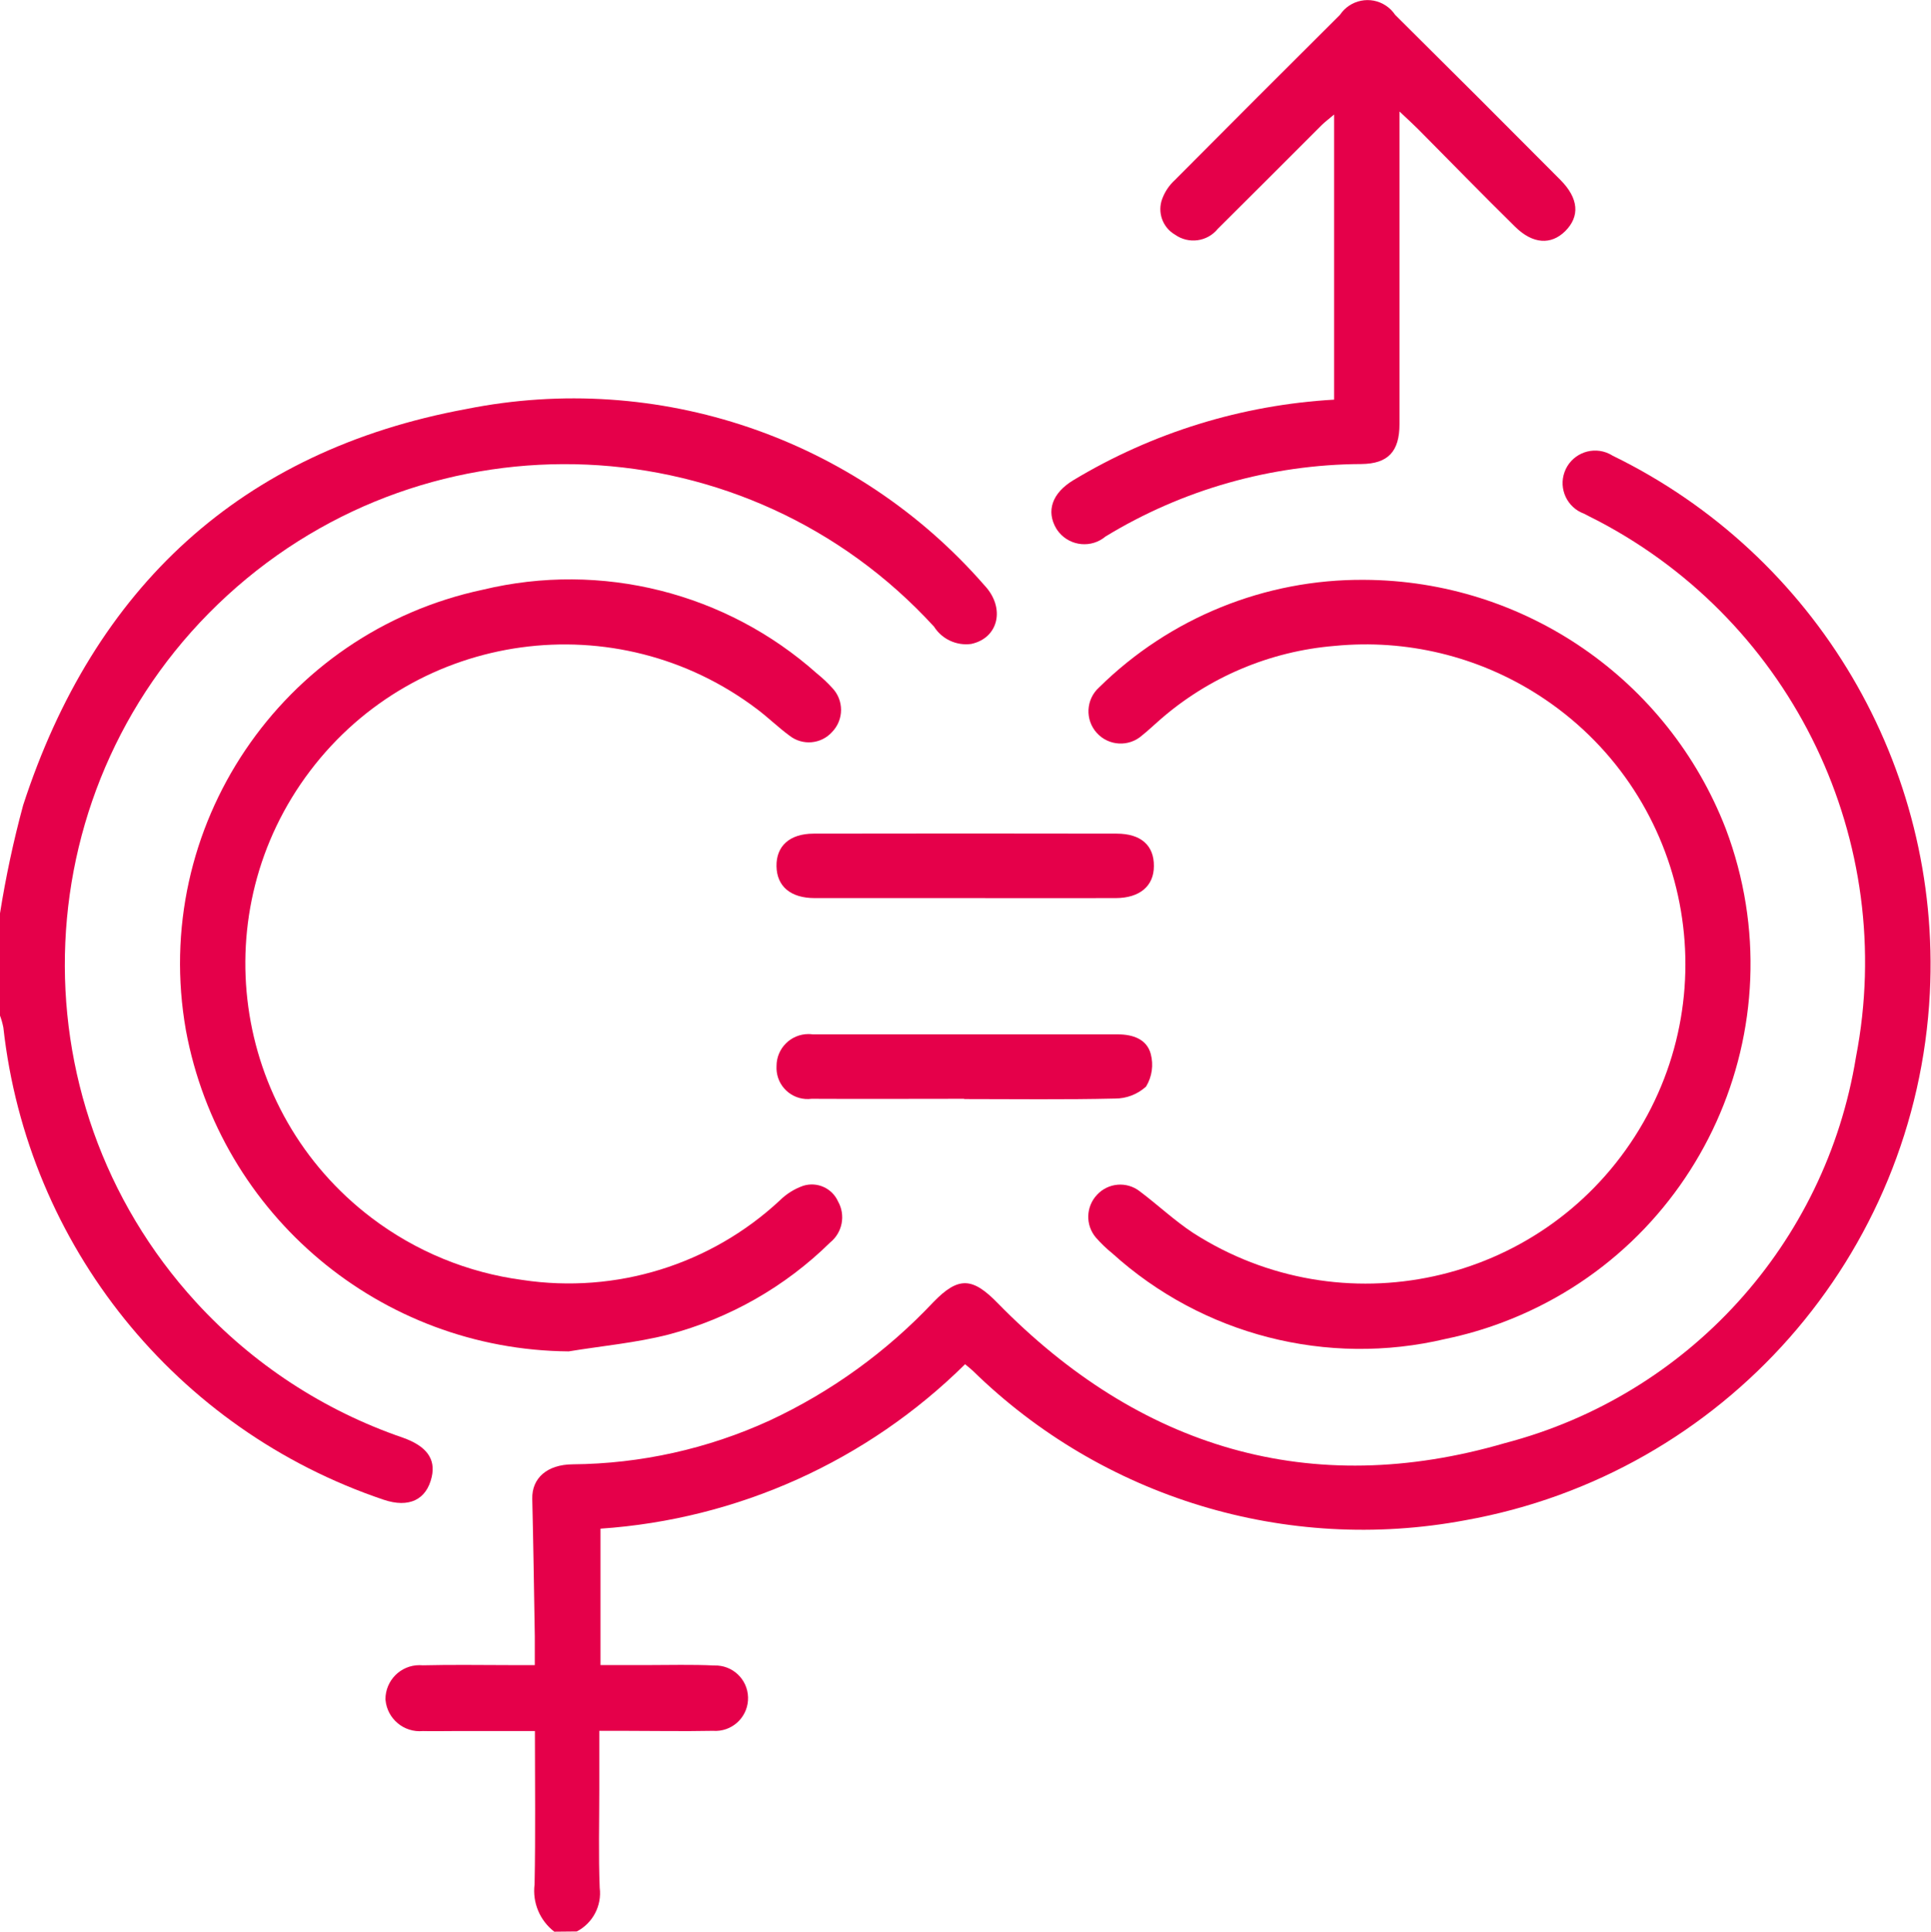
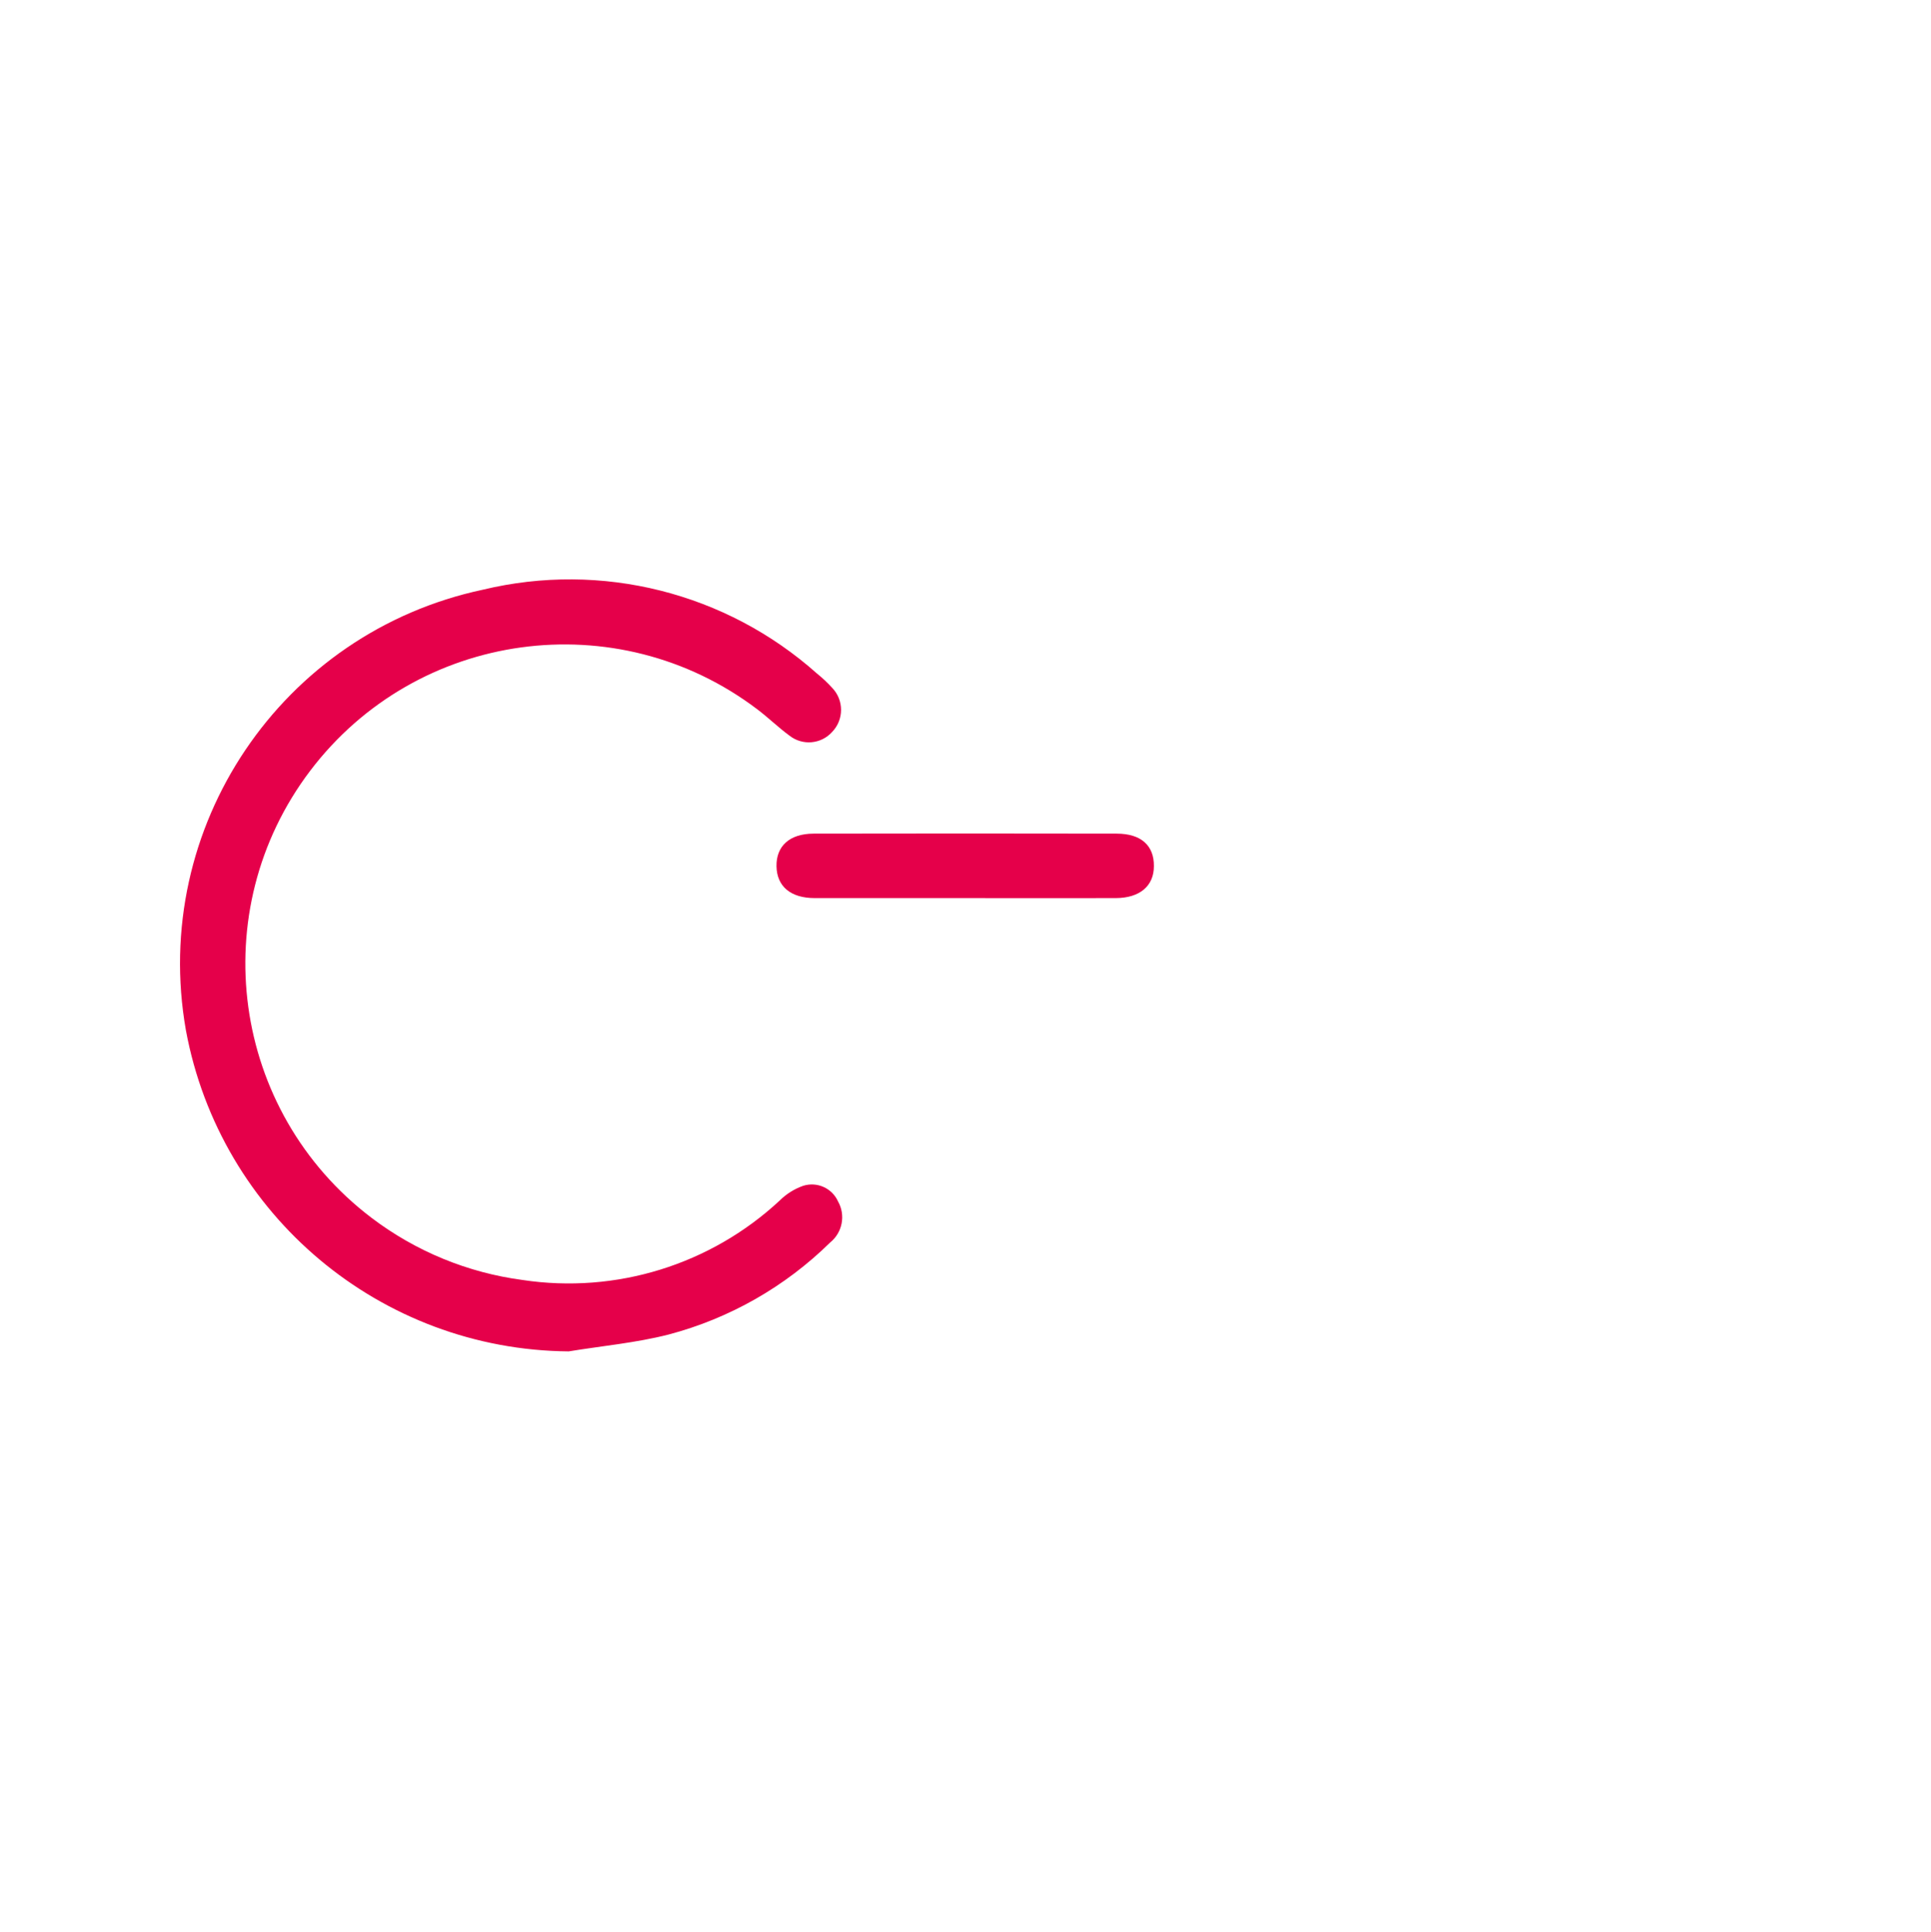
<svg xmlns="http://www.w3.org/2000/svg" version="1.1" id="Group_1491" x="0px" y="0px" viewBox="0 0 51.049 51.062" enable-background="new 0 0 51.049 51.062" xml:space="preserve">
-   <path id="Path_1668" fill="#E5004A" d="M14.654,51.061c-0.383-0.294-0.582-0.769-0.522-1.248c0.027-1.326,0.009-2.652,0.009-4.055  h-2.16c-0.265,0-0.531,0.007-0.8,0c-0.499,0.047-0.942-0.319-0.989-0.819c-0.001-0.006-0.001-0.013-0.002-0.019  c-0.002-0.497,0.399-0.902,0.896-0.904c0.03,0,0.061,0.001,0.091,0.004c0.794-0.02,1.592-0.005,2.39-0.005h0.571  c0-0.281,0-0.522,0-0.764c-0.02-1.21-0.038-2.421-0.067-3.631c-0.013-0.548,0.391-0.906,1.066-0.913  c1.797-0.014,3.571-0.408,5.206-1.156c1.63-0.759,3.1-1.822,4.332-3.131c0.665-0.686,1.036-0.656,1.7,0.025  c3.75,3.835,8.275,5.2,13.415,3.7c4.838-1.265,8.474-5.264,9.275-10.2c1.105-5.701-1.652-11.453-6.789-14.162  c-0.133-0.07-0.268-0.133-0.4-0.205c-0.446-0.162-0.677-0.656-0.514-1.102c0.162-0.446,0.656-0.676,1.102-0.514  c0.06,0.022,0.118,0.051,0.172,0.085c5.386,2.627,8.685,8.215,8.383,14.2c-0.353,6.939-5.446,12.717-12.285,13.939  c-4.725,0.884-9.585-0.592-13.02-3.956c-0.05-0.045-0.1-0.085-0.2-0.169c-2.587,2.559-6.009,4.101-9.639,4.347v3.606  c0.405,0,0.811,0,1.218,0c0.6,0,1.2-0.018,1.792,0.011c0.478-0.015,0.877,0.36,0.891,0.838c0.015,0.477-0.36,0.877-0.838,0.891  c-0.031,0.001-0.062,0-0.094-0.002c-0.8,0.016-1.594,0-2.39,0h-0.611v1.558c0,0.865-0.023,1.729,0.011,2.592  c0.06,0.473-0.182,0.933-0.605,1.153L14.654,51.061z" />
-   <path id="Path_1669" fill="#E5004A" d="M0,24.143c0.153-0.963,0.357-1.918,0.612-2.859c1.87-5.75,5.755-9.372,11.71-10.471  c5.071-1.019,10.3,0.758,13.7,4.656c0.567,0.6,0.376,1.4-0.348,1.553c-0.389,0.052-0.772-0.127-0.982-0.458  c-4.931-5.387-13.296-5.757-18.683-0.825S0.252,29.035,5.183,34.422c1.494,1.632,3.374,2.863,5.468,3.581  c0.625,0.222,0.872,0.56,0.762,1.039c-0.137,0.6-0.6,0.829-1.274,0.6c-5.492-1.851-9.412-6.719-10.05-12.48  c-0.022-0.112-0.053-0.223-0.094-0.33L0,24.143z" />
-   <path id="Path_1670" fill="#E5004A" d="M36.063,15.327c4.239,0.018,8.034,2.632,9.563,6.586c1.971,5.232-0.673,11.071-5.904,13.042  c-0.489,0.184-0.993,0.331-1.505,0.437c-3.131,0.743-6.426-0.103-8.812-2.262c-0.155-0.125-0.3-0.264-0.431-0.414  c-0.283-0.33-0.27-0.82,0.029-1.135c0.296-0.319,0.786-0.358,1.129-0.09c0.477,0.358,0.915,0.773,1.412,1.1  c3.927,2.52,9.153,1.38,11.673-2.547c2.52-3.927,1.38-9.153-2.547-11.673c-1.597-1.025-3.493-1.482-5.382-1.298  c-1.718,0.14-3.346,0.83-4.64,1.969c-0.151,0.13-0.294,0.27-0.45,0.393c-0.349,0.315-0.888,0.288-1.203-0.062  c-0.315-0.349-0.288-0.888,0.062-1.203c1.866-1.84,4.388-2.863,7.009-2.843" />
  <path id="Path_1671" fill="#E5004A" d="M15.037,35.722c-4.971-0.039-9.216-3.598-10.122-8.486  c-0.949-5.365,2.524-10.517,7.854-11.649c3.128-0.752,6.426,0.076,8.828,2.216c0.143,0.115,0.277,0.241,0.4,0.376  c0.317,0.326,0.317,0.845,0,1.171c-0.292,0.324-0.786,0.365-1.128,0.094c-0.294-0.216-0.557-0.474-0.847-0.693  c-3.712-2.816-9.003-2.091-11.82,1.621c-2.816,3.712-2.091,9.003,1.621,11.82c1.165,0.884,2.54,1.45,3.99,1.642  c2.468,0.373,4.972-0.4,6.8-2.1c0.175-0.174,0.387-0.307,0.62-0.389c0.368-0.116,0.764,0.061,0.922,0.413  c0.205,0.363,0.117,0.822-0.207,1.084c-1.189,1.17-2.662,2.01-4.275,2.435c-0.861,0.22-1.758,0.3-2.639,0.445" />
-   <path id="Path_1672" fill="#E5004A" d="M36.998,2.949v3.028c0,1.744,0,3.489,0,5.233c0,0.724-0.3,1.05-1.012,1.056  c-2.385,0.012-4.722,0.674-6.759,1.915c-0.368,0.31-0.917,0.263-1.227-0.105c-0.027-0.032-0.051-0.065-0.073-0.1  c-0.279-0.467-0.11-0.946,0.449-1.283c2.091-1.259,4.457-1.99,6.894-2.129V3.027c-0.124,0.106-0.232,0.186-0.326,0.277  c-0.917,0.915-1.83,1.834-2.751,2.747c-0.277,0.34-0.77,0.406-1.128,0.153c-0.332-0.192-0.475-0.597-0.337-0.955  c0.07-0.185,0.182-0.352,0.328-0.486c1.452-1.461,2.908-2.917,4.368-4.37c0.269-0.403,0.813-0.512,1.216-0.243  c0.096,0.064,0.179,0.147,0.243,0.243c1.463,1.45,2.92,2.905,4.372,4.366c0.481,0.485,0.517,0.962,0.122,1.353  c-0.373,0.367-0.854,0.342-1.319-0.115c-0.865-0.85-1.711-1.72-2.565-2.58c-0.126-0.126-0.259-0.247-0.49-0.465" />
  <path id="Path_1673" fill="#E5004A" d="M25.518,23.74c-1.328,0-2.653,0-3.981,0c-0.638,0-1-0.312-1.009-0.841  s0.339-0.861,0.98-0.863c2.671-0.005,5.342-0.005,8.012,0c0.647,0,0.991,0.315,0.985,0.859c0,0.526-0.375,0.843-1.007,0.845  c-1.328,0.005-2.653,0-3.981,0" />
-   <path id="Path_1674" fill="#E5004A" d="M25.489,29.045c-1.344,0-2.688,0.007-4.031,0c-0.451,0.059-0.864-0.258-0.923-0.708  c-0.007-0.052-0.009-0.104-0.006-0.157c-0.001-0.466,0.376-0.845,0.842-0.846c0.04,0,0.08,0.003,0.12,0.008c2.688,0,5.373,0,8.061,0  c0.405,0,0.767,0.131,0.87,0.517c0.078,0.293,0.034,0.604-0.124,0.863c-0.226,0.206-0.521,0.319-0.827,0.317  c-1.326,0.031-2.653,0.013-3.981,0.013" />
</svg>